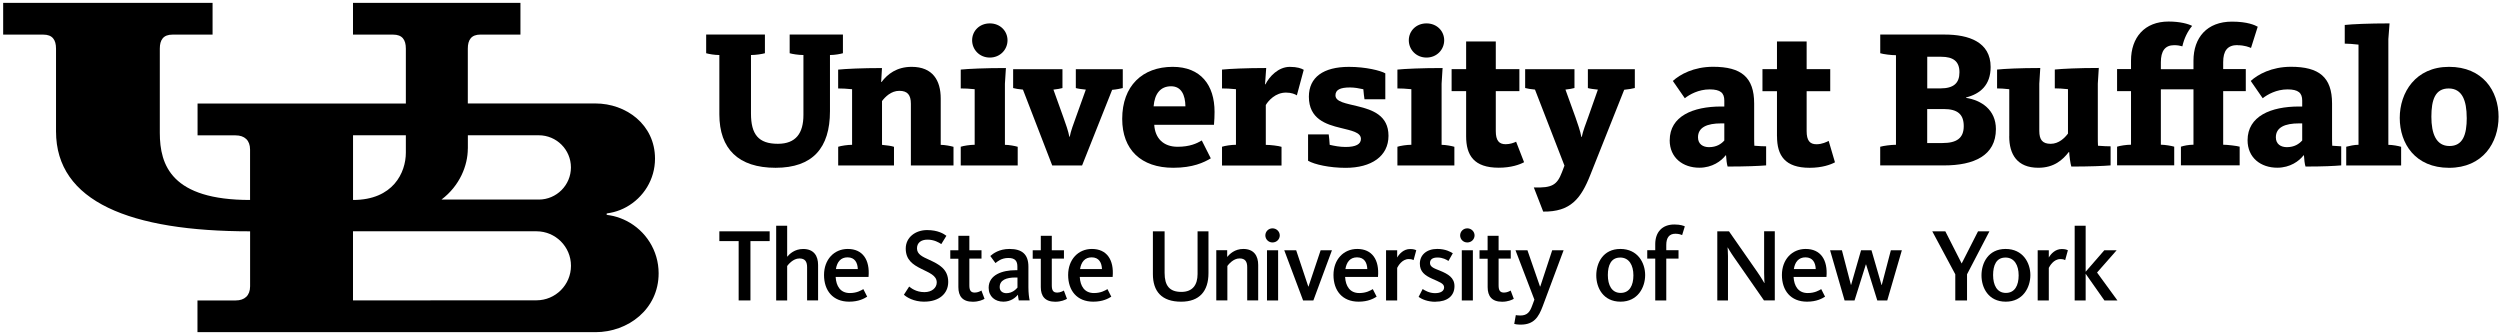
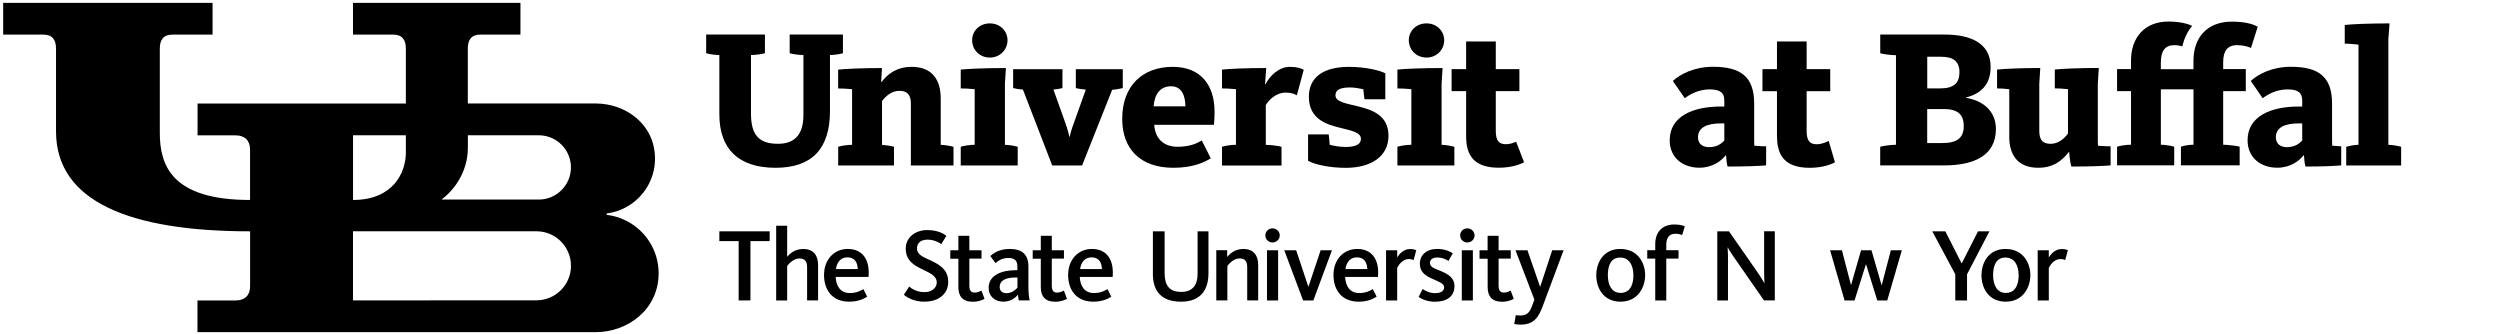
<svg xmlns="http://www.w3.org/2000/svg" width="247" height="33" viewBox="0 0 247 33" fill="none">
  <path d="M59.992 21.081C60.209 21.046 60.42 21.01 60.623 20.957C61.074 20.843 61.497 20.671 61.895 20.45C63.576 19.518 64.715 17.731 64.715 15.674C64.715 12.301 61.846 10.222 58.831 10.222H46.22V4.802C46.22 3.923 46.573 3.416 47.474 3.416H51.42V0.286H34.876V3.42H38.844C39.745 3.42 40.098 3.928 40.098 4.806V10.231H19.519V13.374H23.28C24.159 13.374 24.706 13.86 24.706 14.773V19.757C16.963 19.757 15.789 16.345 15.789 13.122V4.806C15.789 3.928 16.142 3.42 17.043 3.42H21.002V0.286H0.313V3.42H4.282C5.178 3.42 5.535 3.928 5.535 4.806V12.986C5.535 19.929 12.872 22.855 24.71 22.855V28.289C24.71 29.203 24.163 29.684 23.285 29.684H19.51V32.818H58.831C62.04 32.818 65.073 30.558 65.073 27.005C65.073 24.745 63.784 22.785 61.899 21.823C61.502 21.619 61.074 21.461 60.628 21.35C60.42 21.302 60.209 21.266 59.997 21.235C59.9 21.222 59.9 21.094 59.997 21.077L59.992 21.081ZM46.225 14.685V13.365H53.23C54.987 13.365 56.408 14.787 56.408 16.539C56.408 18.291 54.987 19.717 53.23 19.717H43.616C45.43 18.353 46.22 16.34 46.22 14.685H46.225ZM34.88 13.365H40.098V15.082C40.098 17.047 38.849 19.757 34.88 19.757V13.365ZM53 29.671L34.876 29.68V22.851H53C54.885 22.851 56.412 24.374 56.412 26.259C56.412 28.143 54.885 29.671 53 29.671Z" fill="black" />
  <path d="M74.144 23.821V29.683H72.979V23.821H71.072V22.855H76.043V23.821H74.144Z" fill="black" />
  <path d="M79.741 29.685V26.405C79.741 25.853 79.547 25.535 78.982 25.535C78.346 25.535 77.874 26.149 77.772 26.281V29.685H76.686V22.304H77.772V25.368C78.006 25.09 78.51 24.599 79.353 24.599C80.421 24.599 80.827 25.297 80.827 26.175V29.68H79.741V29.685Z" fill="black" />
  <path d="M83.965 28.953C84.654 28.953 85.073 28.697 85.299 28.564L85.678 29.311C85.391 29.487 84.857 29.805 83.895 29.805C82.275 29.805 81.414 28.697 81.414 27.17C81.414 25.642 82.407 24.596 83.762 24.596C85.219 24.596 85.965 25.651 85.811 27.364H82.562C82.615 28.264 83.025 28.953 83.965 28.953ZM84.751 26.587C84.729 25.96 84.464 25.426 83.736 25.426C83.069 25.426 82.699 25.876 82.588 26.587H84.751Z" fill="black" />
  <path d="M91.336 29.807C90.259 29.807 89.575 29.366 89.306 29.119L89.826 28.311C89.981 28.434 90.484 28.863 91.332 28.863C92.091 28.863 92.55 28.421 92.55 27.909C92.55 27.203 91.8 26.956 91.014 26.554C90.175 26.143 89.487 25.662 89.487 24.555C89.487 23.447 90.449 22.731 91.597 22.731C92.665 22.731 93.248 23.102 93.504 23.297L93 24.117C92.766 23.954 92.281 23.676 91.636 23.676C90.992 23.676 90.599 23.994 90.599 24.537C90.599 25.133 91.142 25.367 91.839 25.684C92.74 26.104 93.684 26.567 93.684 27.856C93.684 29.026 92.762 29.803 91.327 29.803L91.336 29.807Z" fill="black" />
  <path d="M93.888 25.553V24.723H94.687V23.297H95.772V24.723H96.973V25.553H95.772V28.188C95.772 28.682 95.905 28.907 96.307 28.907C96.602 28.907 96.872 28.766 96.964 28.704L97.273 29.525C97.088 29.627 96.7 29.812 96.112 29.812C95.097 29.812 94.687 29.261 94.687 28.369V25.562H93.888V25.553Z" fill="black" />
  <path d="M100.654 29.681C100.623 29.549 100.583 29.271 100.57 29.116C100.354 29.394 99.864 29.805 99.135 29.805C98.305 29.805 97.679 29.293 97.679 28.432C97.679 27.139 99.06 26.697 100.323 26.697H100.517V26.34C100.517 25.819 100.323 25.488 99.625 25.488C98.928 25.488 98.54 25.845 98.354 25.991L97.842 25.294C98.12 25.046 98.716 24.596 99.74 24.596C100.972 24.596 101.607 25.117 101.607 26.349V28.37C101.607 28.953 101.669 29.408 101.731 29.681H100.654ZM100.521 27.417H100.327C99.413 27.417 98.769 27.673 98.769 28.37C98.769 28.803 99.118 28.966 99.427 28.966C100.023 28.966 100.371 28.587 100.526 28.414V27.421L100.521 27.417Z" fill="black" />
  <path d="M102.032 25.553V24.723H102.831V23.297H103.917V24.723H105.118V25.553H103.917V28.188C103.917 28.682 104.049 28.907 104.451 28.907C104.747 28.907 105.016 28.766 105.109 28.704L105.418 29.525C105.232 29.627 104.844 29.812 104.257 29.812C103.242 29.812 102.831 29.256 102.831 28.369V25.562H102.032V25.553Z" fill="black" />
  <path d="M108.084 28.953C108.772 28.953 109.192 28.697 109.417 28.564L109.796 29.311C109.509 29.487 108.975 29.805 108.013 29.805C106.393 29.805 105.532 28.697 105.532 27.17C105.532 25.642 106.525 24.596 107.881 24.596C109.337 24.596 110.083 25.651 109.929 27.364H106.68C106.733 28.264 107.143 28.953 108.084 28.953ZM108.874 26.587C108.852 25.96 108.587 25.426 107.858 25.426C107.192 25.426 106.821 25.876 106.711 26.587H108.874Z" fill="black" />
  <path d="M116.696 29.807C114.767 29.807 113.906 28.783 113.906 27.079V22.855H115.063V26.964C115.063 28.235 115.553 28.84 116.722 28.84C117.83 28.84 118.32 28.143 118.32 27.079V22.855H119.397V26.986C119.397 28.761 118.515 29.807 116.692 29.807H116.696Z" fill="black" />
  <path d="M123.224 29.681V26.402C123.224 25.85 123.029 25.532 122.464 25.532C121.837 25.532 121.365 26.145 121.264 26.278V29.681H120.169V24.72H121.246V25.386C121.493 25.091 121.996 24.596 122.835 24.596C123.903 24.596 124.309 25.294 124.309 26.176V29.681H123.224Z" fill="black" />
  <path d="M125.722 23.955C125.32 23.955 125.016 23.637 125.016 23.257C125.016 22.878 125.325 22.56 125.722 22.56C126.119 22.56 126.441 22.878 126.441 23.257C126.441 23.637 126.132 23.955 125.722 23.955ZM125.179 29.684V24.723H126.278V29.684H125.179Z" fill="black" />
  <path d="M129.28 28.312L130.48 24.723H131.597L129.761 29.684H128.746L126.883 24.723H128.061L129.258 28.312H129.28Z" fill="black" />
  <path d="M134.299 28.953C134.988 28.953 135.407 28.697 135.632 28.564L136.012 29.311C135.725 29.487 135.191 29.805 134.229 29.805C132.609 29.805 131.748 28.697 131.748 27.17C131.748 25.642 132.741 24.596 134.096 24.596C135.553 24.596 136.299 25.651 136.144 27.364H132.896C132.949 28.264 133.359 28.953 134.299 28.953ZM135.09 26.587C135.067 25.96 134.803 25.426 134.074 25.426C133.408 25.426 133.037 25.876 132.927 26.587H135.09Z" fill="black" />
  <path d="M139.661 25.698C139.591 25.659 139.458 25.597 139.18 25.597C138.514 25.597 138.134 26.285 138.041 26.466V29.684H136.942V24.723H138.041V25.442C138.245 25.093 138.668 24.604 139.322 24.604C139.661 24.604 139.834 24.674 139.926 24.727L139.661 25.703V25.698Z" fill="black" />
  <path d="M141.83 29.816C141.022 29.816 140.466 29.551 140.157 29.335L140.559 28.554C140.744 28.686 141.217 28.964 141.777 28.964C142.338 28.964 142.678 28.757 142.678 28.39C142.678 28.002 142.214 27.865 141.499 27.538C140.771 27.212 140.281 26.841 140.281 26.051C140.281 25.19 140.947 24.594 142.002 24.594C142.841 24.594 143.344 24.903 143.538 25.022L143.106 25.782C142.92 25.658 142.541 25.442 142.029 25.442C141.517 25.442 141.283 25.645 141.283 25.985C141.283 26.386 141.711 26.519 142.267 26.744C143.066 27.071 143.702 27.433 143.702 28.271C143.702 29.247 142.982 29.807 141.826 29.807L141.83 29.816Z" fill="black" />
  <path d="M144.968 23.955C144.566 23.955 144.262 23.637 144.262 23.257C144.262 22.878 144.571 22.56 144.968 22.56C145.365 22.56 145.687 22.878 145.687 23.257C145.687 23.637 145.378 23.955 144.968 23.955ZM144.425 29.684V24.723H145.52V29.684H144.425Z" fill="black" />
  <path d="M146.177 25.553V24.723H146.976V23.297H148.062V24.723H149.262V25.553H148.062V28.188C148.062 28.682 148.194 28.907 148.596 28.907C148.891 28.907 149.161 28.766 149.253 28.704L149.562 29.525C149.377 29.627 148.989 29.812 148.406 29.812C147.391 29.812 146.98 29.256 146.98 28.369V25.562H146.181L146.177 25.553Z" fill="black" />
  <path d="M149.731 24.723H150.91L152.15 28.303H152.181L153.359 24.723H154.485L152.415 30.267C152.013 31.335 151.545 32.072 150.252 32.072C149.903 32.072 149.709 32.033 149.607 32.002L149.762 31.132C149.833 31.141 149.925 31.172 150.203 31.172C150.901 31.172 151.157 30.814 151.382 30.188L151.598 29.605L149.731 24.727V24.723Z" fill="black" />
  <path d="M160.109 29.805C158.396 29.805 157.712 28.432 157.712 27.209C157.712 25.987 158.378 24.596 160.091 24.596C161.804 24.596 162.541 25.96 162.541 27.178C162.541 28.397 161.813 29.805 160.113 29.805H160.109ZM160.065 25.448C159.182 25.448 158.855 26.194 158.855 27.178C158.855 28.163 159.235 28.94 160.118 28.94C161 28.94 161.38 28.203 161.38 27.205C161.38 26.207 160.961 25.444 160.069 25.444L160.065 25.448Z" fill="black" />
  <path d="M164.624 29.683H163.538V25.552H162.748V24.722H163.538V24.117C163.538 22.947 164.214 22.179 165.423 22.179C166.037 22.179 166.354 22.312 166.46 22.365L166.195 23.225C166.125 23.194 165.886 23.093 165.529 23.093C164.924 23.093 164.628 23.481 164.628 24.201V24.722H165.838V25.552H164.628V29.683H164.624Z" fill="black" />
  <path d="M174.282 29.684L171.311 25.411C170.993 24.961 170.706 24.458 170.706 24.458H170.684C170.684 24.458 170.724 24.899 170.724 25.288V29.684H169.669V22.855H170.825L173.624 26.872C173.995 27.406 174.313 27.958 174.313 27.958H174.335C174.335 27.958 174.295 27.477 174.295 26.952V22.851H175.35V29.68H174.282V29.684Z" fill="black" />
-   <path d="M178.604 28.953C179.293 28.953 179.712 28.697 179.937 28.564L180.317 29.311C180.03 29.487 179.496 29.805 178.533 29.805C176.913 29.805 176.053 28.697 176.053 27.17C176.053 25.642 177.046 24.596 178.401 24.596C179.858 24.596 180.604 25.651 180.454 27.364H177.205C177.258 28.264 177.668 28.953 178.609 28.953H178.604ZM179.394 26.587C179.372 25.96 179.107 25.426 178.379 25.426C177.712 25.426 177.342 25.876 177.231 26.587H179.394Z" fill="black" />
  <path d="M186.461 29.684H185.476L184.368 26.127H184.346L183.229 29.684H182.245L180.811 24.723H181.98L182.872 28.148H182.89L183.874 24.723H184.902L185.896 28.157H185.918L186.818 24.723H187.904L186.461 29.684Z" fill="black" />
  <path d="M194.343 27.101V29.683H193.182V27.101L190.909 22.855H192.198L193.809 26.024H193.818L195.429 22.855H196.555L194.343 27.101Z" fill="black" />
  <path d="M198.167 29.805C196.455 29.805 195.771 28.432 195.771 27.209C195.771 25.987 196.437 24.596 198.15 24.596C199.862 24.596 200.6 25.96 200.6 27.178C200.6 28.397 199.871 29.805 198.172 29.805H198.167ZM198.128 25.448C197.245 25.448 196.918 26.194 196.918 27.178C196.918 28.163 197.298 28.94 198.181 28.94C199.063 28.94 199.443 28.203 199.443 27.205C199.443 26.207 199.024 25.444 198.132 25.444L198.128 25.448Z" fill="black" />
  <path d="M204.042 25.698C203.972 25.659 203.839 25.597 203.561 25.597C202.895 25.597 202.515 26.285 202.422 26.466V29.684H201.323V24.723H202.422V25.442C202.625 25.093 203.049 24.604 203.702 24.604C204.038 24.604 204.214 24.674 204.307 24.727L204.038 25.703L204.042 25.698Z" fill="black" />
-   <path d="M206.063 29.685H204.978V22.304H206.063V26.846L207.908 24.723H209.127L207.189 26.926L209.202 29.685H207.917L206.063 27.049V29.685Z" fill="black" />
-   <path d="M156.882 6.838V8.701C157.059 8.758 157.465 8.816 157.871 8.855L156.9 11.61C156.688 12.193 156.396 12.947 156.277 13.53H156.238C156.14 12.965 155.867 12.193 155.655 11.588L154.666 8.851C155.015 8.811 155.386 8.754 155.558 8.696V6.834H150.685V8.696C150.879 8.754 151.227 8.811 151.656 8.851L154.569 16.364L154.317 17.026C153.841 18.266 153.355 18.584 151.541 18.518L152.468 20.906C155.174 20.941 156.202 19.626 157.134 17.255L160.471 8.869C160.916 8.829 161.287 8.754 161.521 8.696V6.834H156.882V6.838Z" fill="black" />
  <path d="M164.968 13.86C164.968 11.472 167.277 10.523 170.053 10.523H170.362V9.94C170.362 9.185 169.992 8.832 168.906 8.832C167.82 8.832 166.924 9.335 166.46 9.706L165.277 7.998C165.975 7.358 167.334 6.598 169.254 6.598C172.031 6.598 173.311 7.627 173.311 10.227V13.449C173.311 13.798 173.311 14.107 173.329 14.398C173.814 14.438 174.242 14.456 174.494 14.456V16.34C173.836 16.398 172.455 16.455 170.689 16.455C170.61 16.221 170.552 15.718 170.534 15.347H170.495C170.067 15.908 169.175 16.57 167.895 16.57C166.284 16.57 164.964 15.599 164.964 13.851L164.968 13.86ZM170.362 13.882V12.191H170.053C168.654 12.191 167.762 12.579 167.762 13.568C167.762 14.248 168.266 14.539 168.848 14.539C169.585 14.539 170.053 14.23 170.362 13.882Z" fill="black" />
  <path d="M175.565 13.471V9.008H174.131V6.832H175.565V4.095H178.496V6.832H180.827V9.008H178.496V12.95C178.496 13.882 178.805 14.252 179.468 14.252C180.028 14.252 180.478 14.018 180.673 13.921L181.295 16.036C180.867 16.27 180.015 16.578 178.792 16.578C176.347 16.578 175.57 15.356 175.57 13.475L175.565 13.471Z" fill="black" />
  <path d="M185.768 14.498C186.099 14.401 186.854 14.304 187.322 14.304V5.454C186.854 5.454 186.081 5.357 185.768 5.259V3.414H192.133C194.521 3.414 196.675 4.151 196.675 6.619C196.675 8.407 195.647 9.276 194.248 9.629V9.669C195.762 9.903 197.196 10.852 197.196 12.755C197.196 15.377 195.02 16.343 192.071 16.343H185.764V14.498H185.768ZM190.407 8.733H191.709C193.029 8.733 193.594 8.208 193.594 7.14C193.594 6.072 192.994 5.608 191.789 5.608H190.412V8.733H190.407ZM190.407 14.132H191.921C193.321 14.132 194.018 13.646 194.018 12.463C194.018 11.28 193.396 10.773 192.036 10.773H190.407V14.132Z" fill="black" />
  <path d="M198.516 13.472V8.815C198.012 8.758 197.664 8.736 197.311 8.736V6.873C198.03 6.798 199.584 6.719 201.579 6.719L201.482 8.272V12.929C201.482 13.803 201.791 14.209 202.607 14.209C203.424 14.209 204.007 13.609 204.316 13.198V8.811C203.79 8.753 203.367 8.731 203.014 8.731V6.869C203.733 6.794 205.384 6.714 207.361 6.714L207.264 8.268V13.507C207.264 13.838 207.264 14.13 207.282 14.399C207.768 14.439 208.253 14.456 208.527 14.456V16.341C207.869 16.399 206.452 16.456 204.647 16.456C204.55 16.165 204.453 15.388 204.435 15.021H204.395C203.795 15.798 202.939 16.575 201.385 16.575C199.288 16.575 198.511 15.238 198.511 13.472H198.516Z" fill="black" />
  <path d="M222.06 13.86C222.06 11.472 224.368 10.523 227.145 10.523H227.458V9.94C227.458 9.185 227.087 8.832 226.001 8.832C224.916 8.832 224.024 9.335 223.556 9.706L222.373 7.998C223.07 7.358 224.43 6.598 226.35 6.598C229.127 6.598 230.407 7.627 230.407 10.227V13.449C230.407 13.798 230.407 14.107 230.424 14.398C230.91 14.438 231.312 14.456 231.312 14.456V16.34C230.654 16.398 229.55 16.455 227.785 16.455C227.705 16.221 227.648 15.718 227.63 15.347H227.59C227.162 15.908 226.271 16.57 224.991 16.57C223.379 16.57 222.06 15.599 222.06 13.851V13.86ZM227.458 13.882V12.191H227.145C225.75 12.191 224.854 12.579 224.854 13.568C224.854 14.248 225.357 14.539 225.94 14.539C226.677 14.539 227.14 14.23 227.454 13.882H227.458Z" fill="black" />
  <path d="M231.802 14.498C232.116 14.415 232.615 14.304 233.021 14.304V4.408C232.495 4.35 232.01 4.311 231.661 4.311V2.466C232.381 2.386 234.049 2.311 236.088 2.311L235.969 3.865V14.309C236.375 14.309 236.98 14.423 237.232 14.503V16.348H231.807V14.503L231.802 14.498Z" fill="black" />
-   <path d="M237.095 11.649C237.095 9.147 238.649 6.604 241.968 6.604C245.287 6.604 246.859 8.97 246.859 11.535C246.859 14.099 245.305 16.58 241.968 16.58C238.631 16.58 237.095 14.192 237.095 11.649ZM243.711 11.632C243.711 9.941 243.266 8.74 241.928 8.74C240.591 8.74 240.22 9.866 240.22 11.535C240.22 13.203 240.688 14.426 242.008 14.426C243.327 14.426 243.716 13.318 243.716 11.632H243.711Z" fill="black" />
  <path d="M71.072 11.298V5.436C70.586 5.436 70.043 5.339 69.769 5.259V3.414H75.574V5.259C75.3 5.339 74.682 5.436 74.197 5.436V11.218C74.197 13.275 74.934 14.207 76.854 14.207C78.638 14.207 79.379 13.156 79.379 11.355V5.436C78.894 5.436 78.271 5.339 78.019 5.259V3.414H83.281V5.259C83.007 5.339 82.465 5.436 82.001 5.436V10.989C82.001 14.617 80.293 16.577 76.625 16.577C72.957 16.577 71.072 14.714 71.072 11.298Z" fill="black" />
  <path d="M82.809 14.501C83.1 14.404 83.74 14.307 84.186 14.307V8.815C83.66 8.758 83.157 8.74 82.809 8.74V6.878C83.528 6.803 85.175 6.723 87.139 6.723L87.059 8.1H87.099C87.682 7.324 88.596 6.604 90.07 6.604C92.166 6.604 92.943 7.964 92.943 9.729V14.311C93.35 14.311 93.932 14.426 94.206 14.505V16.35H89.995V10.255C89.995 9.38 89.664 8.974 88.852 8.974C88.039 8.974 87.452 9.575 87.143 9.985V14.311C87.611 14.351 88.114 14.426 88.326 14.505V16.35H82.813V14.505L82.809 14.501Z" fill="black" />
  <path d="M94.921 14.498C95.212 14.401 95.852 14.304 96.298 14.304V8.813C95.773 8.756 95.27 8.738 94.921 8.738V6.875C95.64 6.8 97.309 6.721 99.384 6.721L99.286 8.274V14.309C99.692 14.309 100.297 14.423 100.549 14.503V16.348H94.921V14.503V14.498ZM96.046 3.98C96.046 3.066 96.766 2.311 97.794 2.311C98.823 2.311 99.543 3.07 99.543 3.98C99.543 4.889 98.823 5.688 97.794 5.688C96.766 5.688 96.046 4.893 96.046 3.98Z" fill="black" />
  <path d="M101.069 8.854C100.641 8.815 100.292 8.757 100.098 8.7V6.837H104.971V8.7C104.794 8.757 104.428 8.815 104.079 8.854L105.068 11.609C105.28 12.191 105.553 12.968 105.651 13.511H105.69C105.787 12.968 106.079 12.191 106.291 11.609L107.279 8.854C106.873 8.815 106.463 8.757 106.291 8.7V6.837H110.93V8.7C110.696 8.757 110.33 8.837 109.879 8.876L106.909 16.35H103.96L101.069 8.859V8.854Z" fill="black" />
  <path d="M110.874 11.746C110.874 8.484 112.874 6.604 115.862 6.604C118.638 6.604 119.998 8.409 119.998 11.049C119.998 11.358 119.98 11.98 119.941 12.329H114.039C114.118 13.649 114.931 14.501 116.348 14.501C117.553 14.501 118.25 14.17 118.736 13.878L119.627 15.644C118.947 16.05 117.862 16.576 115.919 16.576C112.737 16.576 110.874 14.788 110.874 11.742V11.746ZM117.12 10.506C117.102 9.38 116.714 8.524 115.703 8.524C114.635 8.524 114.074 9.283 113.977 10.506H117.12Z" fill="black" />
  <path d="M120.735 14.498C121.027 14.401 121.667 14.304 122.113 14.304V8.813C121.587 8.755 121.084 8.738 120.735 8.738V6.875C121.455 6.8 123.141 6.72 125.101 6.72L124.986 8.332H125.026C125.414 7.555 126.306 6.606 127.432 6.606C128.169 6.606 128.579 6.76 128.809 6.897L128.129 9.422C127.952 9.307 127.604 9.148 127.061 9.148C126.015 9.148 125.335 9.925 125.061 10.371V14.313C125.529 14.313 126.341 14.41 126.615 14.507V16.352H120.735V14.507V14.498Z" fill="black" />
  <path d="M129.237 15.88V13.28H131.277C131.294 13.337 131.374 14.154 131.374 14.308C131.859 14.423 132.402 14.52 132.945 14.52C133.956 14.52 134.459 14.246 134.459 13.726C134.459 13.068 133.528 12.909 132.46 12.64C131.003 12.291 129.317 11.748 129.317 9.554C129.317 7.634 130.751 6.606 133.276 6.606C134.945 6.606 136.401 6.976 136.869 7.246V9.806H134.812C134.773 9.612 134.733 9.184 134.698 8.817C134.269 8.72 133.806 8.641 133.378 8.641C132.407 8.641 131.943 8.875 131.943 9.418C131.943 10.075 132.989 10.212 134.155 10.503C135.589 10.852 137.183 11.395 137.183 13.417C137.183 15.438 135.492 16.582 132.95 16.582C131.356 16.582 129.864 16.25 129.242 15.884L129.237 15.88Z" fill="black" />
  <path d="M138.064 14.498C138.356 14.401 138.996 14.304 139.442 14.304V8.813C138.916 8.756 138.413 8.738 138.064 8.738V6.875C138.784 6.8 140.452 6.721 142.527 6.721L142.43 8.274V14.309C142.836 14.309 143.436 14.423 143.692 14.503V16.348H138.064V14.503V14.498ZM139.19 3.98C139.19 3.066 139.91 2.311 140.938 2.311C141.967 2.311 142.686 3.07 142.686 3.98C142.686 4.889 141.967 5.688 140.938 5.688C139.91 5.688 139.19 4.893 139.19 3.98Z" fill="black" />
  <path d="M149.793 14.001C149.559 14.111 149.193 14.248 148.756 14.248C148.098 14.248 147.784 13.882 147.784 12.946V9.004H150.115V6.832H147.784V4.095H144.854V6.832H143.419V9.004H144.854V13.467C144.854 15.351 145.63 16.57 148.076 16.57C149.299 16.57 150.15 16.261 150.579 16.027L149.788 13.992L149.793 14.001Z" fill="black" />
  <path d="M221.063 4.468C221.783 4.468 222.211 4.662 222.4 4.737L223.063 2.64C222.789 2.486 222.052 2.137 220.52 2.137C218.057 2.137 216.715 3.708 216.715 5.999V6.834H213.493V6.154C213.493 5.046 213.899 4.463 214.813 4.463C215.139 4.463 215.409 4.516 215.616 4.578C215.793 3.797 216.119 3.121 216.578 2.565V2.556C216.212 2.362 215.395 2.128 214.252 2.128C211.886 2.128 210.544 3.7 210.544 5.991V6.825H209.167V9.001H210.544V14.298C210.098 14.298 209.458 14.395 209.167 14.492V16.337H214.813V14.492C214.561 14.413 213.899 14.298 213.493 14.298V8.824H216.715V14.298C216.247 14.298 215.766 14.395 215.475 14.492V16.337H221.279V14.492C221.028 14.413 220.057 14.298 219.65 14.298V9.001H221.884V6.825H219.65V6.145C219.65 5.037 220.057 4.454 221.067 4.454L221.063 4.468Z" fill="black" />
</svg>